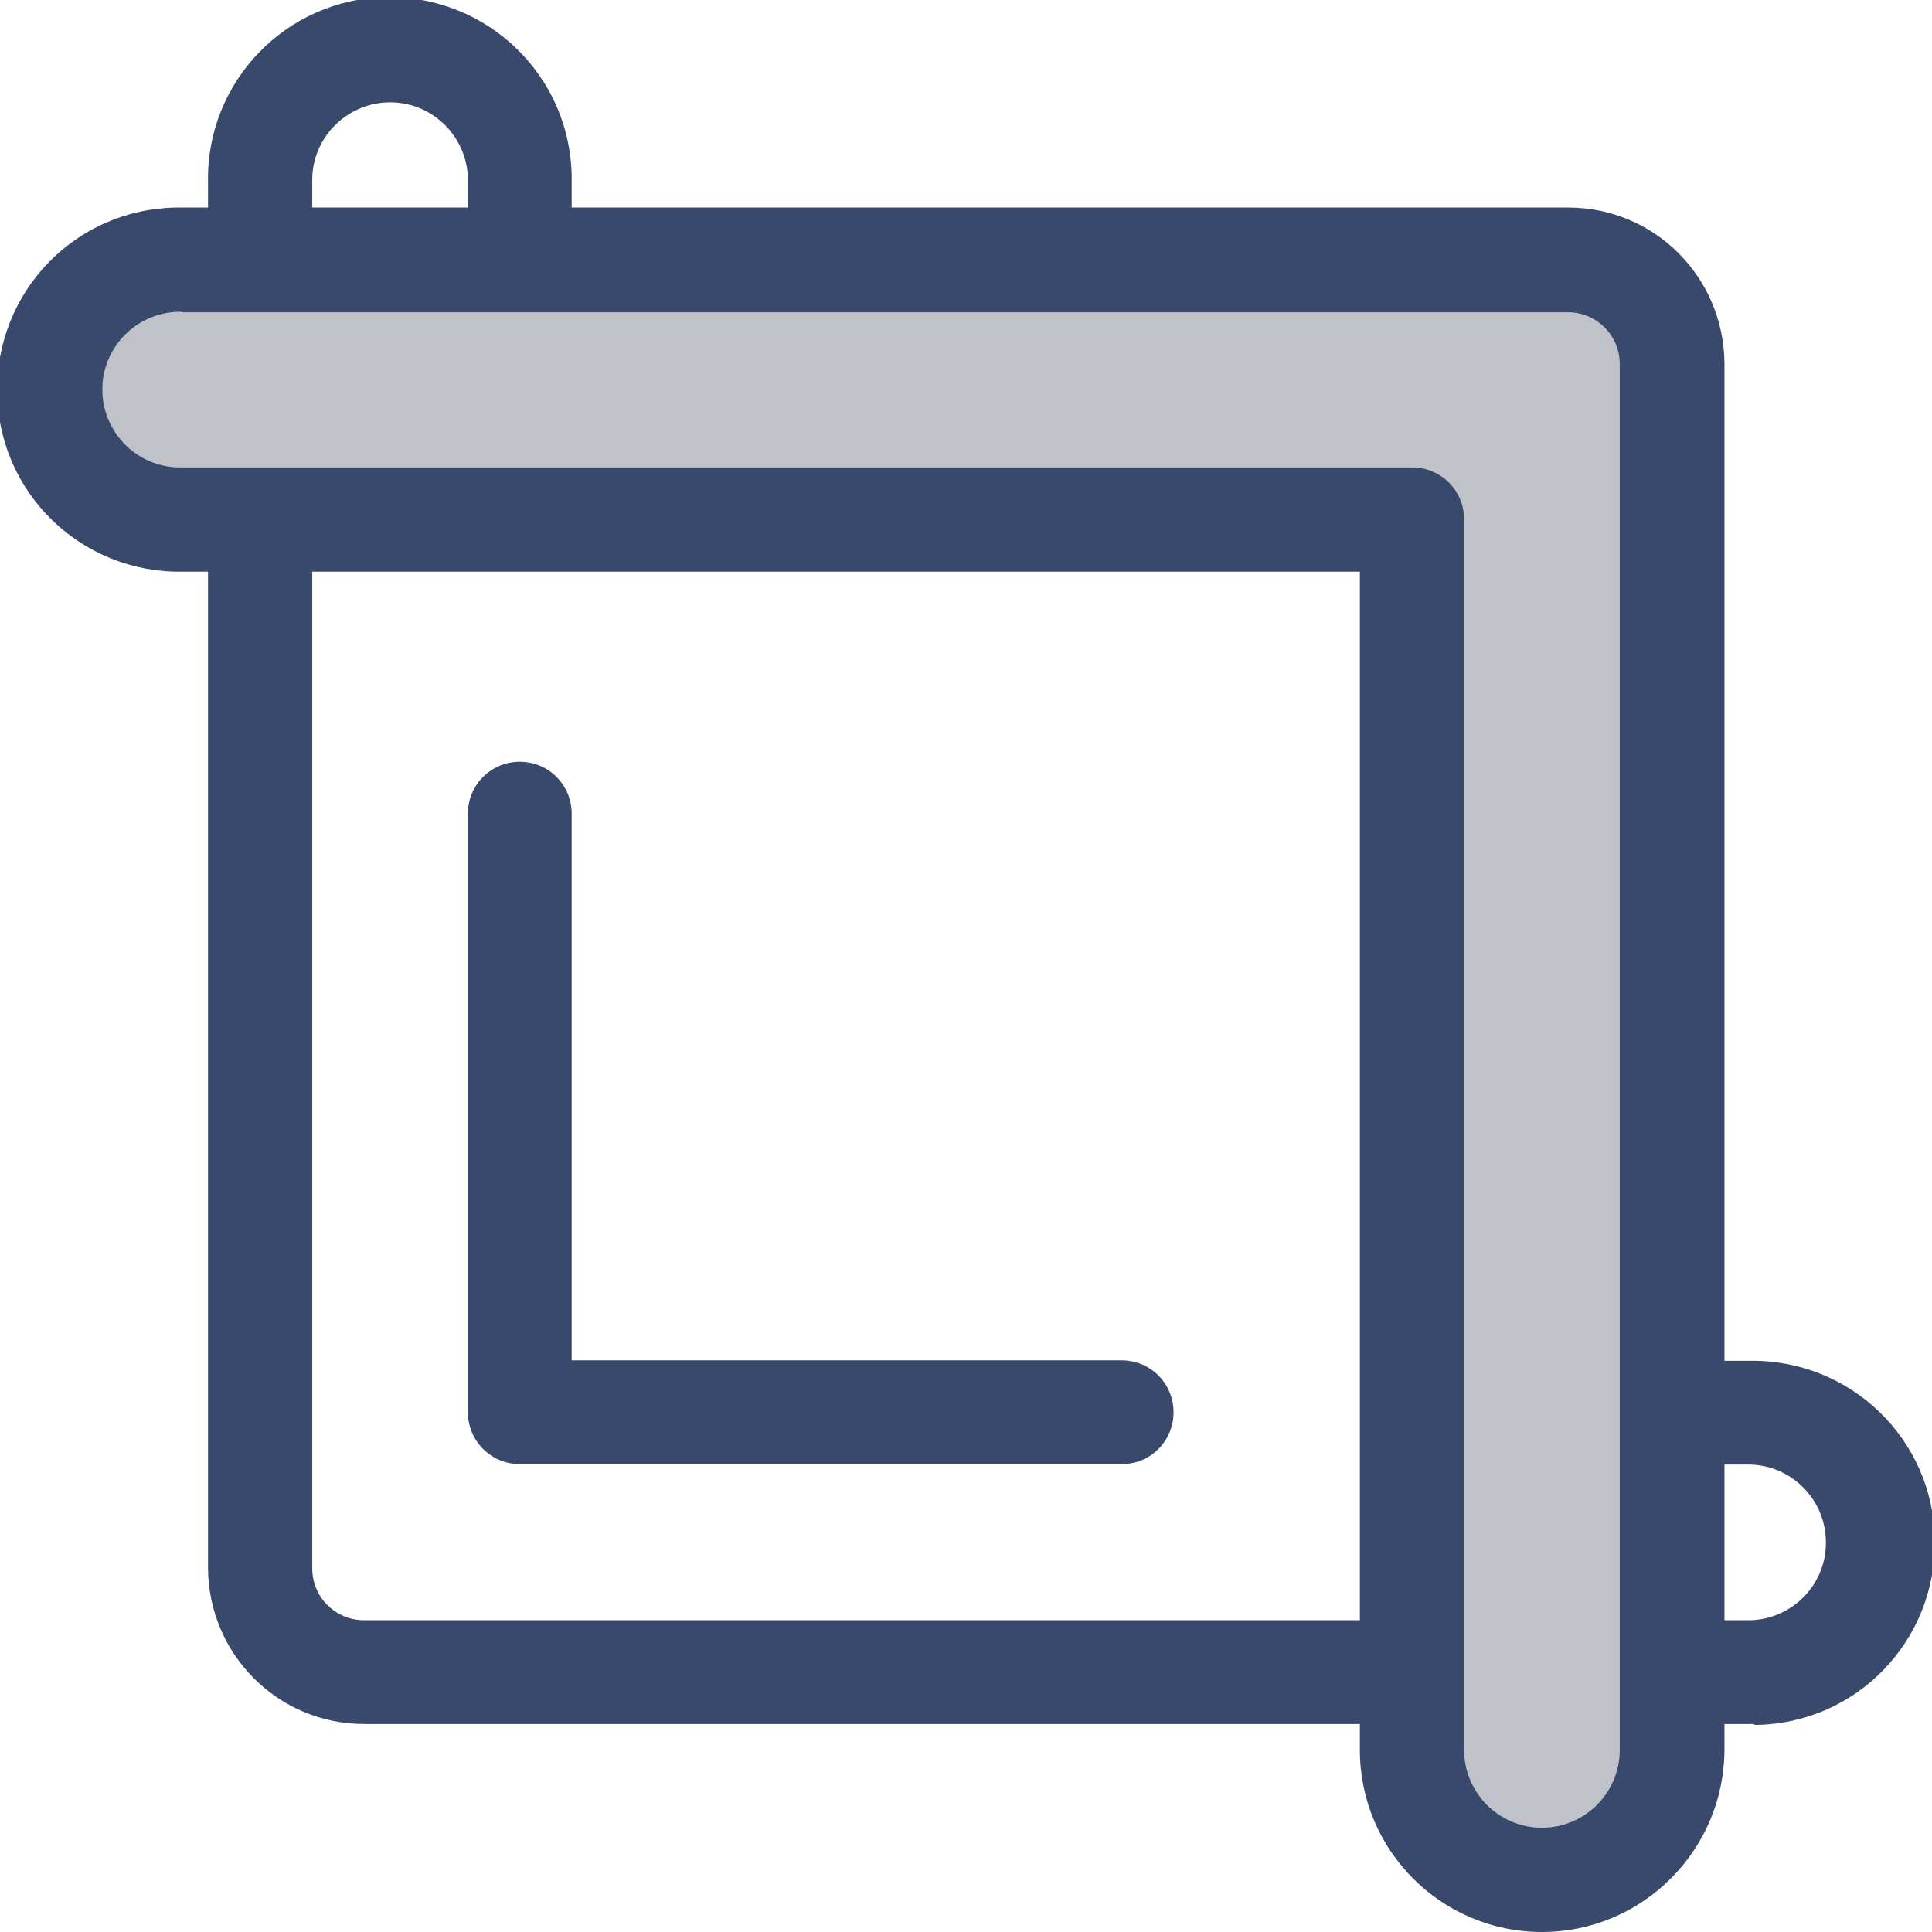
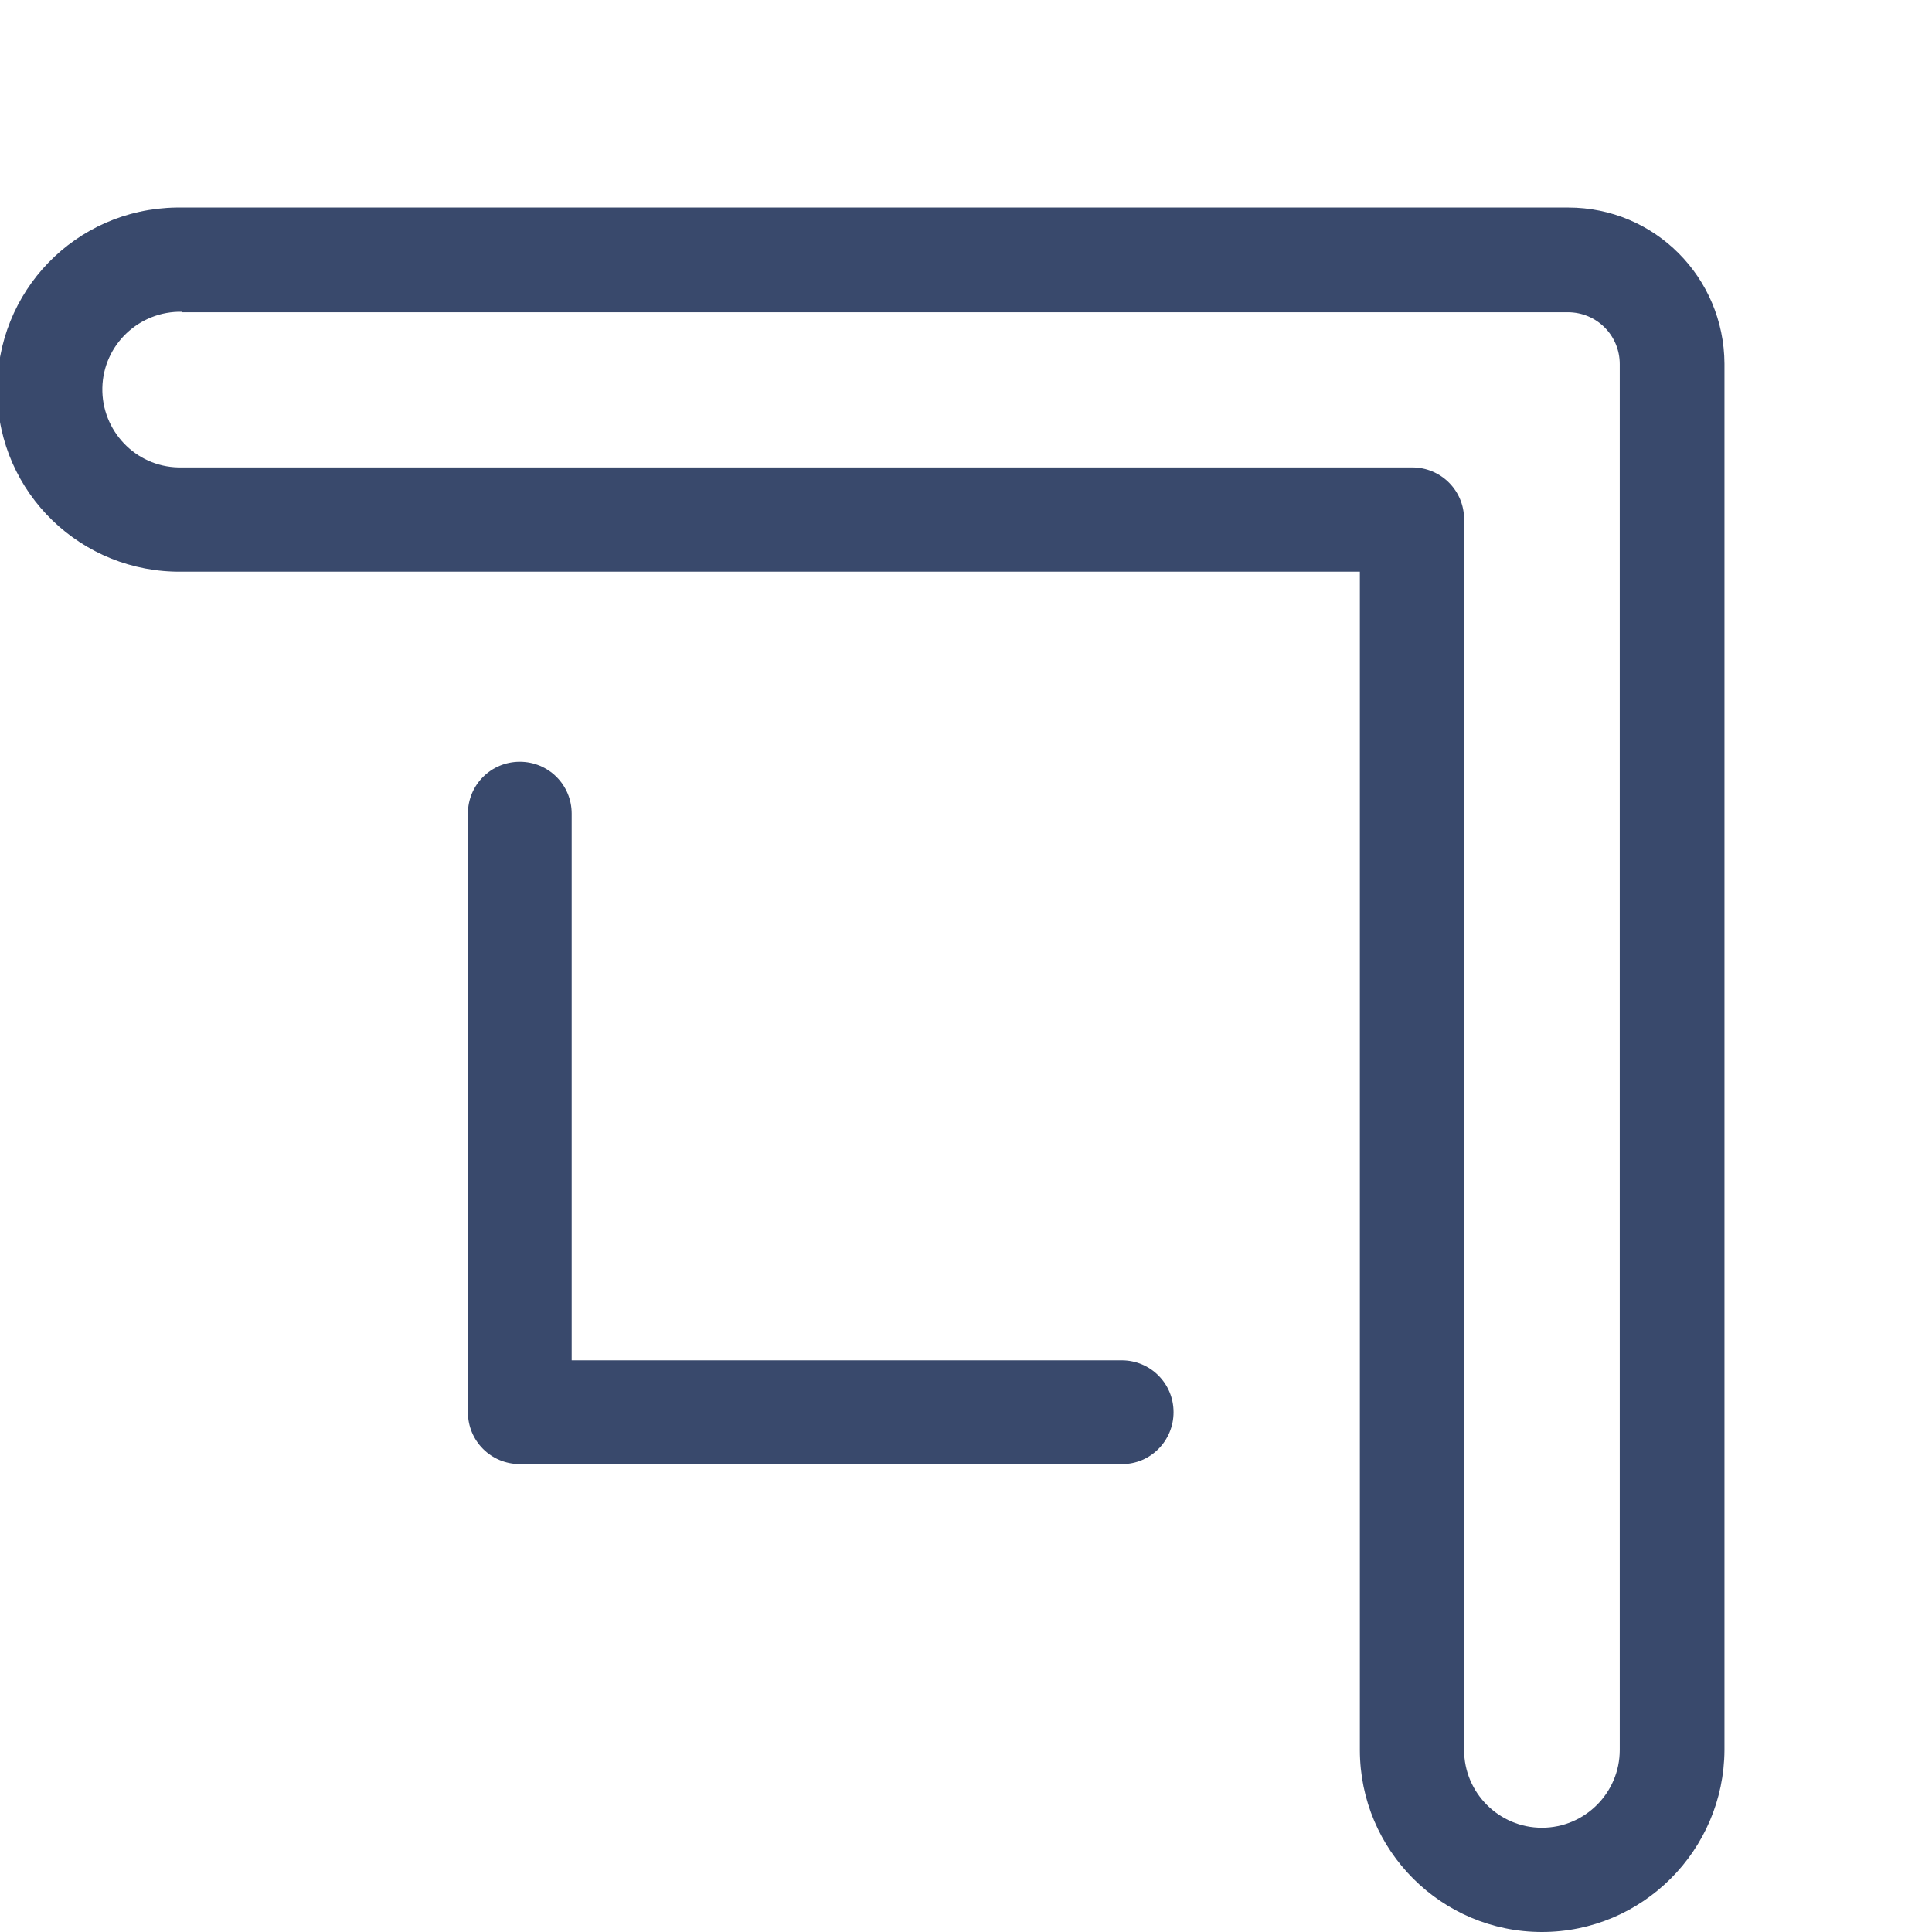
<svg xmlns="http://www.w3.org/2000/svg" id="katman_1" version="1.1" viewBox="0 0 409.6 409.6">
  <defs>
    <style>
      .st0 {
        fill: #39496c;
      }

      .st1 {
        fill: #bfc2c8;
      }
    </style>
  </defs>
-   <path class="st0" d="M371,365.5H77.2c-18.3,0-33-14.8-33.1-33.1V38.6C43.7,17.3,60.7-.3,82-.6c21.3-.3,38.9,16.6,39.2,38v39.9c0,6.1-4.9,11-11,11s-11-4.9-11-11v-38.7c.2-9.1-7-16.7-16.1-16.9-9.1-.2-16.7,7-16.9,16.1v294.7c0,6.1,4.9,11,11,11h293.8c9.1-.2,16.4-7.8,16.1-16.9-.2-8.8-7.3-15.9-16.1-16.1h-47.7c-6.1,0-11-4.9-11-11s4.9-11,11-11h47.7c21.3-.3,38.9,16.6,39.2,38s-16.6,38.9-38,39.2c-.4-.2-.8-.2-1.2-.2Z" />
  <path class="st0" d="M237.9,310.4h-127.7c-6.1,0-11-4.9-11-11v-126.9c0-6.1,4.9-11,11-11s11,4.9,11,11v115.9h116.6c6.1,0,11,4.9,11,11s-4.9,11-10.9,11Z" />
-   <path class="st1" d="M11,82.7c0-15.2,12.3-27.6,27.6-27.6h293.9c12.2,0,22,9.8,22,21.9v294c.3,15.2-11.8,27.8-27,28.1s-27.8-11.8-28.1-27V110.2H38.6c-15.2,0-27.6-12.3-27.6-27.5Z" />
  <path class="st0" d="M326.9,409.6c-21.3,0-38.6-17.3-38.6-38.6V121.2H38.6C17.3,121.5-.3,104.6-.6,83.2s16.6-38.9,38-39.2h295.1c18.3,0,33,14.8,33.1,33.1v293.9c-.1,21.3-17.4,38.6-38.7,38.6ZM38.6,66.1c-9.1-.2-16.7,7-16.9,16.1-.2,9.1,7,16.7,16.1,16.9h261.6c6.1,0,11,4.9,11,11v260.9c0,9.1,7.4,16.5,16.5,16.5s16.5-7.4,16.5-16.5V77.2c0-6.1-4.9-11-11-11H38.6Z" />
</svg>